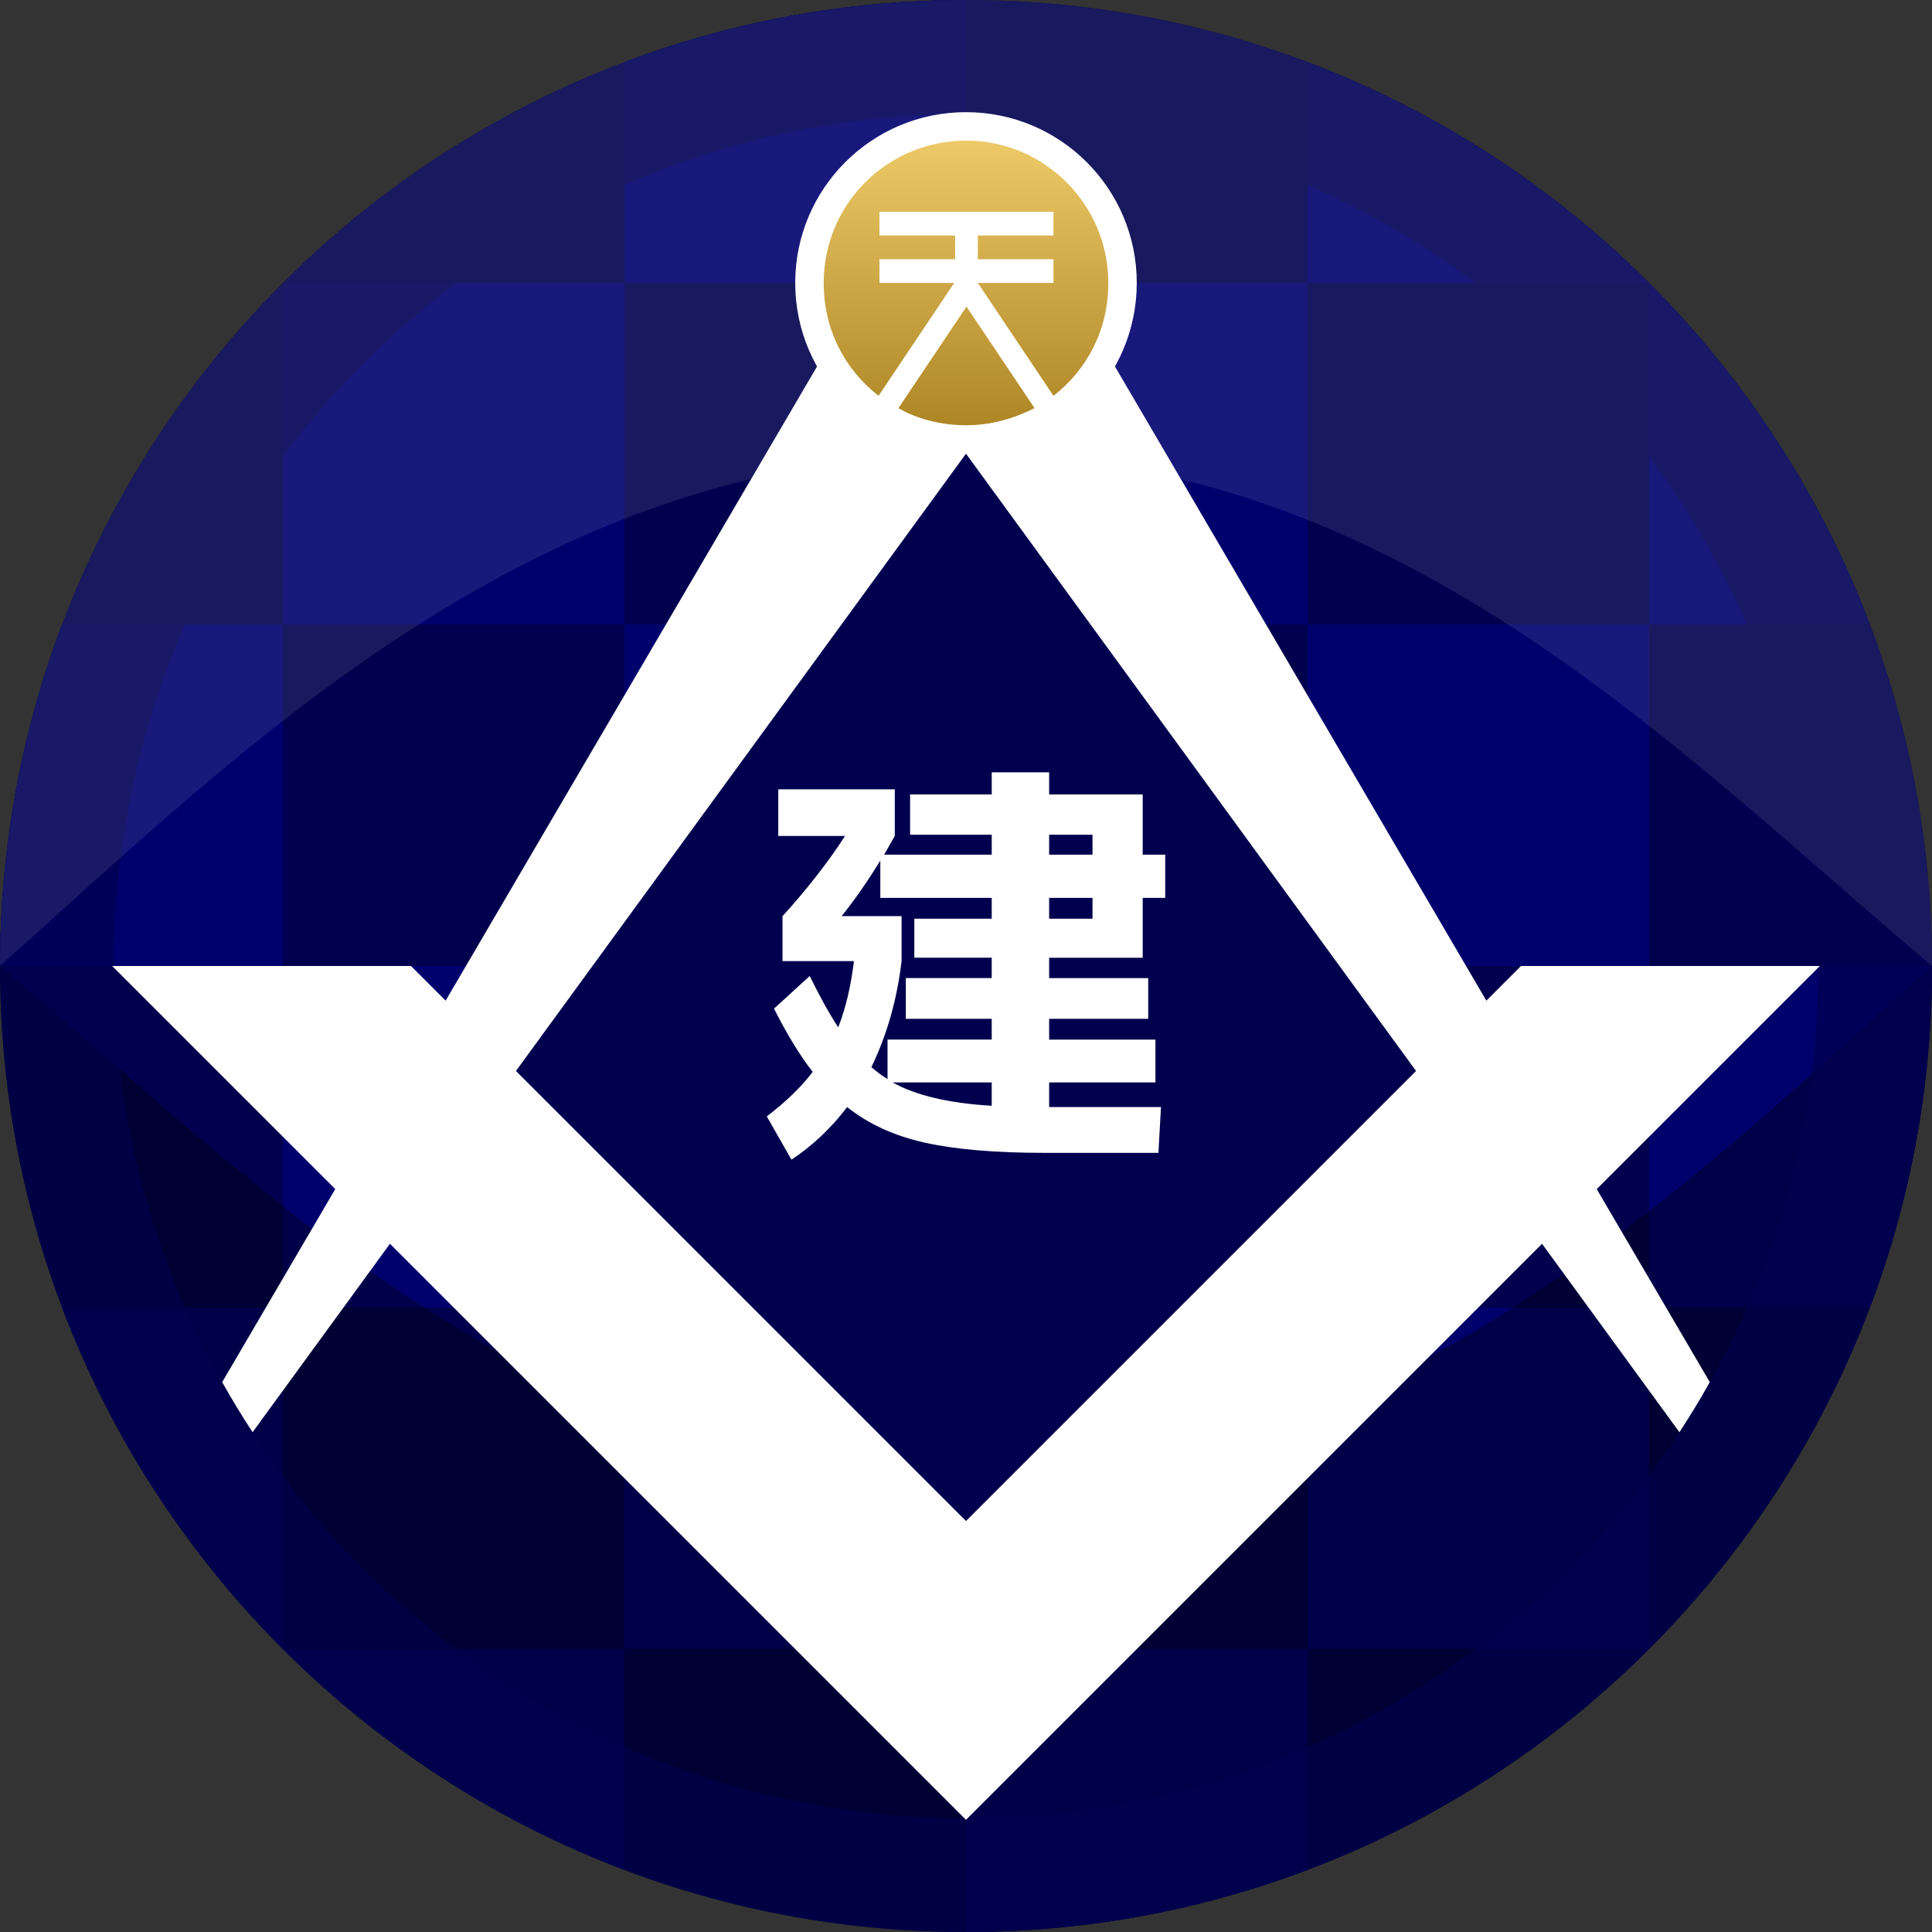
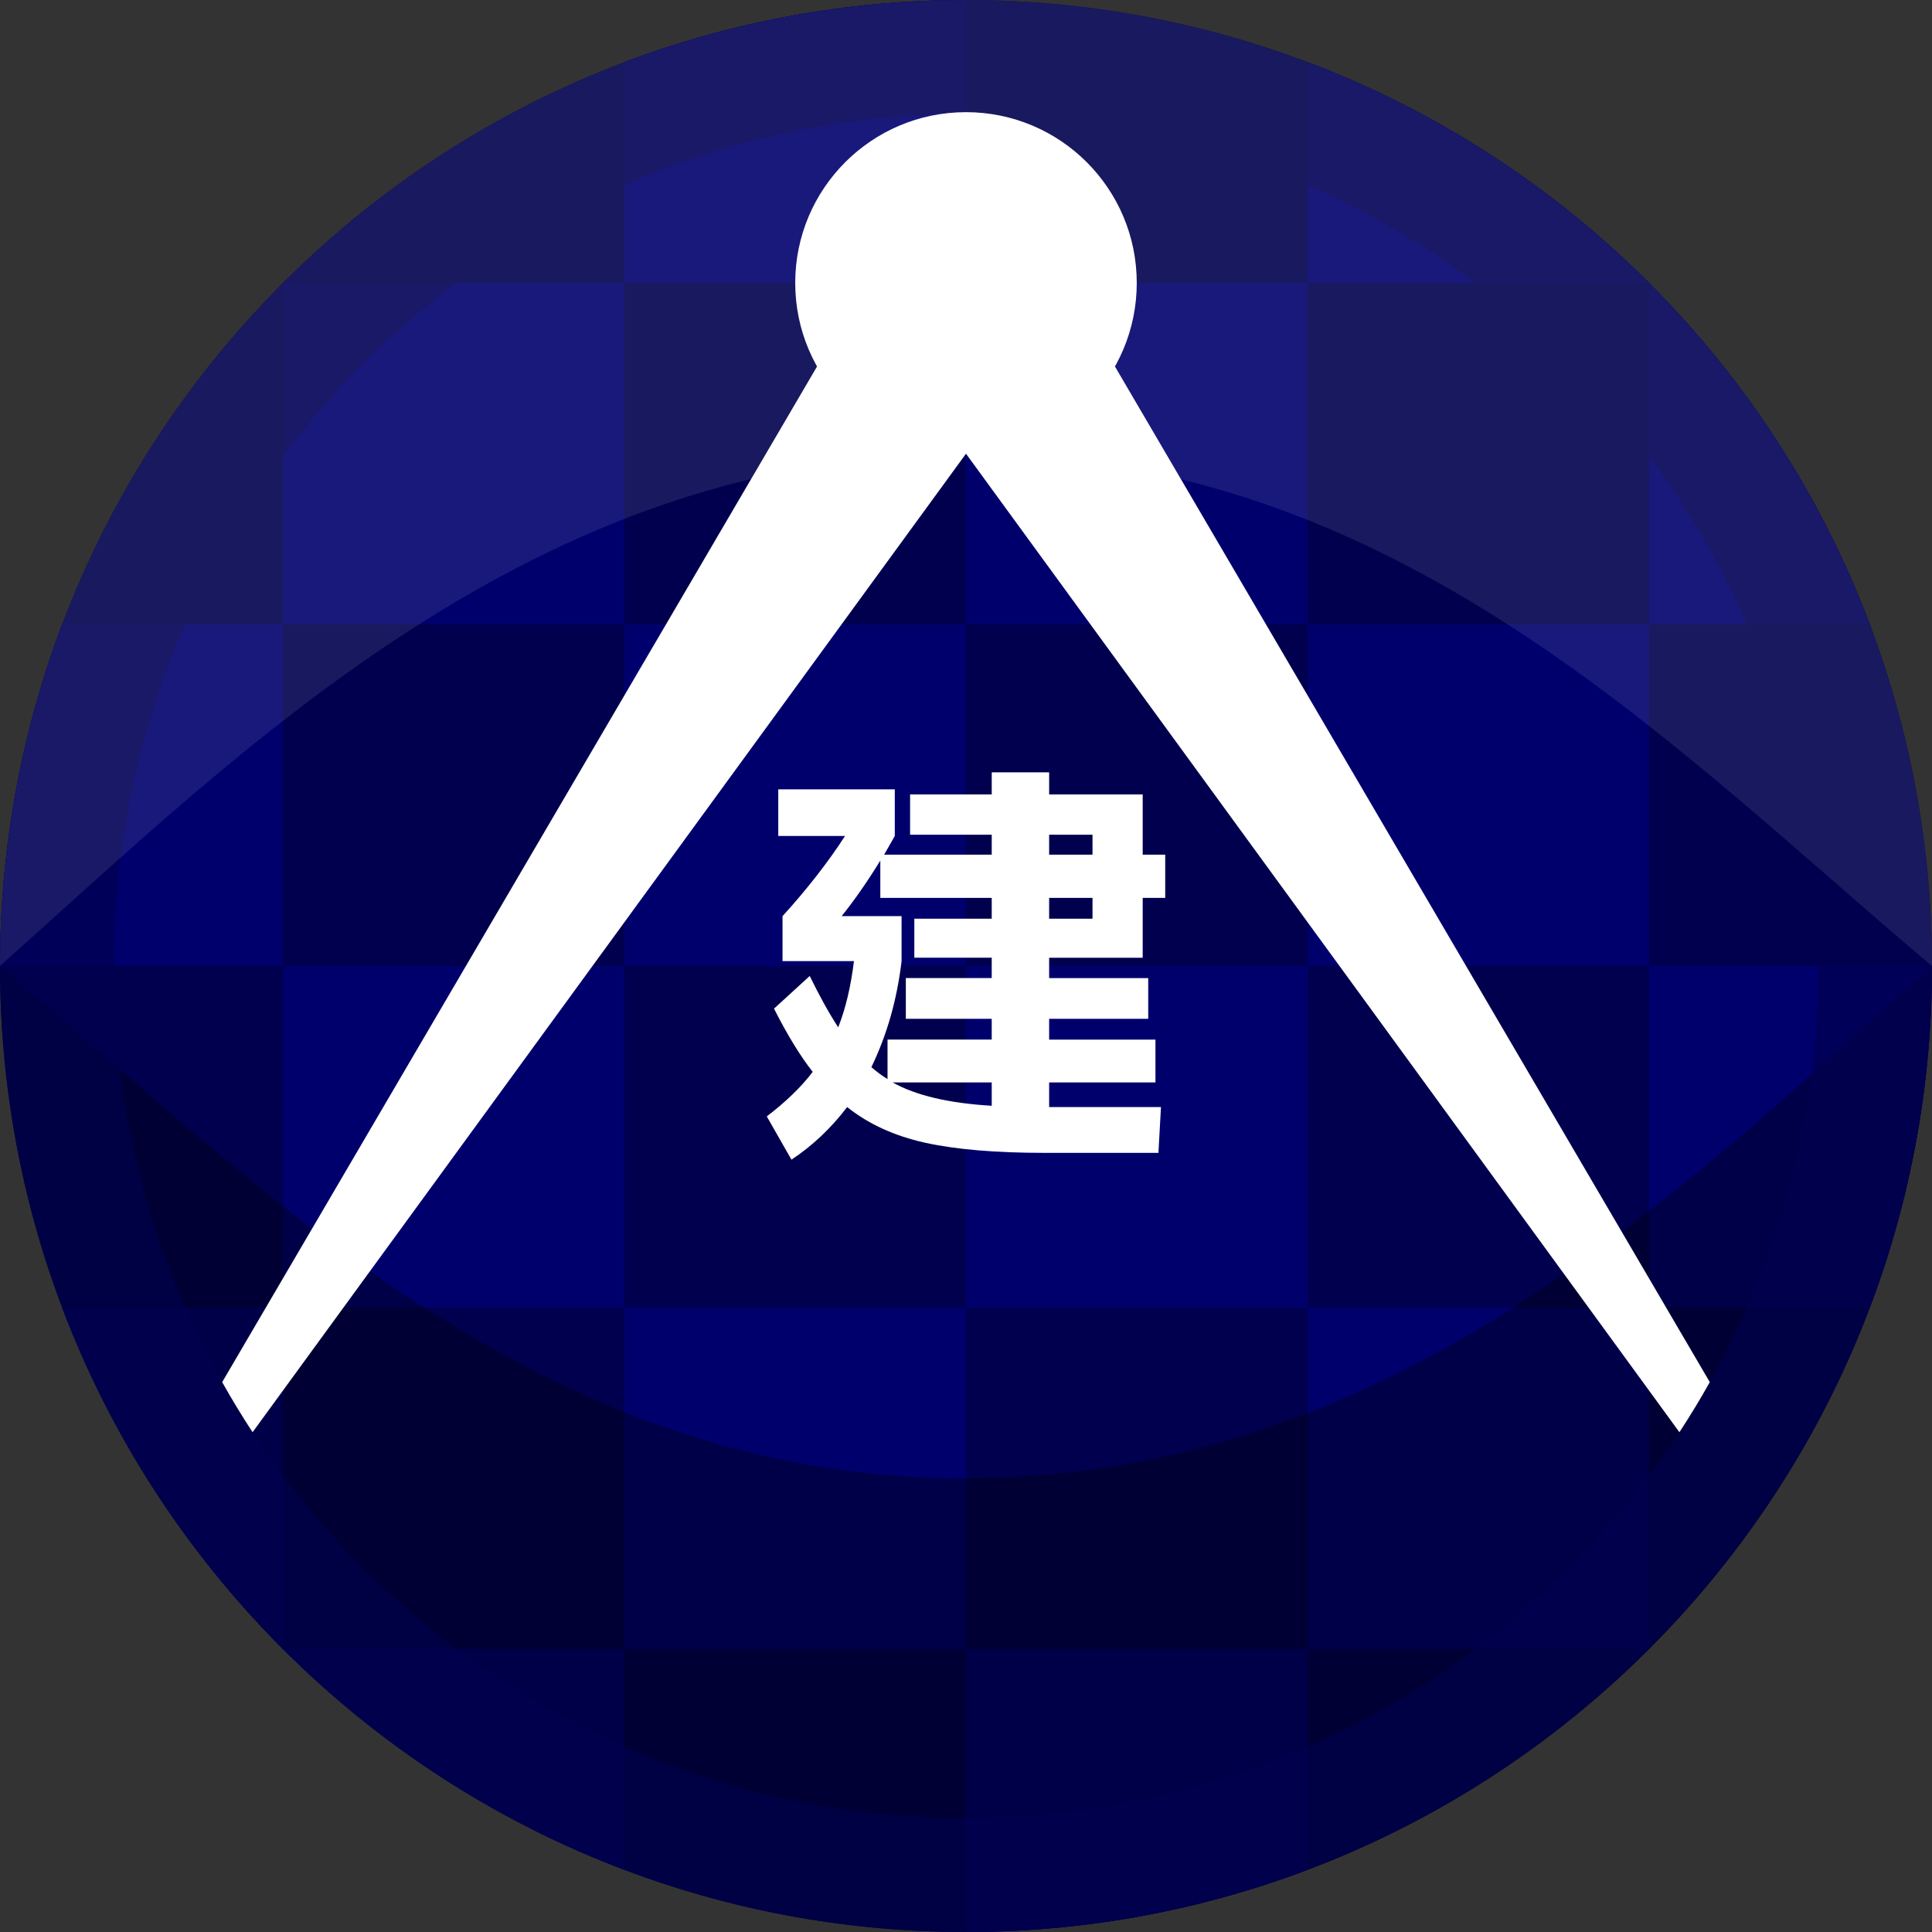
<svg xmlns="http://www.w3.org/2000/svg" viewBox="0 0 830 830" fill="none">
  <rect x="0" y="0" width="830" height="830" fill="#333333" stroke="none" />
  <path d="M830 415C830 644.197 644.197 830 415 830C185.803 830 0 644.201 0 415C0 185.799 185.803 0 415 0C644.197 0 830 185.803 830 415Z" fill="#00004E" />
  <path d="M268.275 415V268.275H415V415H268.275ZM415 708.45V830C466.655 830 516.106 820.557 561.725 803.312V708.45H415ZM121.55 708.45C162.796 749.696 212.69 782.298 268.275 803.312V708.45H121.55ZM121.55 268.275H26.688C9.443 313.894 0 363.345 0 415H121.55V268.275ZM26.688 561.725C47.702 617.31 80.303 667.2 121.55 708.45V561.725H26.688ZM708.45 268.275H803.312C782.298 212.69 749.696 162.8 708.45 121.55V268.275ZM708.45 561.725H803.312C820.557 516.106 830 466.655 830 415H708.45V561.725ZM561.725 268.275V121.55H415V268.275H561.725ZM561.725 561.725V708.45H708.45V561.725H561.725ZM268.275 561.725V708.45H415V561.725H268.275ZM415 415V561.725H561.725V415H415ZM121.55 415V561.725H268.275V415H121.55ZM268.275 268.275V121.55H121.55V268.275H268.275ZM415 121.55V0C363.345 0 313.894 9.443 268.275 26.688V121.55H415ZM561.725 415H708.45V268.275H561.725V415ZM708.45 121.55C667.204 80.303 617.31 47.702 561.725 26.688V121.55H708.45Z" fill="#00006D" />
  <path opacity="0.33" d="M830 415.073C829.959 644.238 644.173 830 415 830C185.827 830 0 644.201 0 415C110.545 507.926 229.556 635.088 415.045 635.088C600.534 635.088 725.568 507.926 830 415.073Z" fill="black" />
-   <path d="M414.91 665.56L211.125 461.91L414.91 182.59L618.695 461.91L414.91 665.56Z" fill="#00004E" />
  <path opacity="0.67" d="M415 0C185.803 0 0 185.803 0 415C0 644.197 185.803 830 415 830C644.197 830 830 644.197 830 415C830 185.803 644.201 0 415 0ZM415 781.092C212.813 781.092 48.908 617.187 48.908 415C48.908 212.813 212.813 48.908 415 48.908C617.187 48.908 781.092 212.813 781.092 415C781.092 617.187 617.187 781.092 415 781.092Z" fill="#00004E" />
  <path opacity="0.1" d="M0 414.927C0.041 185.762 185.827 0 415 0C644.173 0 830 185.803 830 415C719.455 322.074 600.444 194.912 414.955 194.912C229.466 194.912 104.432 322.074 0 414.927Z" fill="white" />
-   <path d="M781.813 415L415 781.813L48.188 415H176.572L415 653.428L653.429 415H781.813Z" fill="white" />
  <path d="M734.543 593.774C730.435 601.106 726.078 608.279 721.489 615.29L414.996 194.914L108.508 615.29C103.918 608.279 99.561 601.106 95.453 593.774L414.572 48.914C414.715 48.914 414.853 48.914 414.996 48.914C415.139 48.914 415.277 48.914 415.42 48.914L734.543 593.778V593.774Z" fill="white" />
  <path d="M414.995 194.913C374.479 194.913 341.633 162.067 341.633 121.55C341.633 81.034 374.479 48.188 414.995 48.188C455.512 48.188 488.358 81.034 488.358 121.55C488.358 162.067 455.512 194.913 414.995 194.913Z" fill="white" />
-   <path d="M415.206 131.739L444.454 175.349C435.516 179.832 425.767 182.685 415.206 182.685C404.646 182.685 394.49 180.24 385.959 175.349L415.206 131.739ZM415.206 60.414C381.085 60.414 353.867 87.721 353.867 121.55C353.867 141.52 362.805 158.638 377.429 170.05L409.924 121.55H377.832V111.36H410.328V101.171H377.832V90.982H452.577V101.171H420.081V111.36H452.577V121.55H420.081L452.577 170.05C467.2 158.638 476.138 141.52 476.138 121.55C476.138 87.721 448.517 60.414 415.206 60.414Z" fill="url(#paint0_linear_1112_14989)" />
  <path d="M490.91 341.281V367.161H500.589V385.75H490.91V411.448H450.719V420.194H493.286V437.691H450.719V446.621H496.391V465.027H450.719V475.599H498.763L497.671 495.281H448.893C427.7 495.281 410.529 493.822 397.376 490.908C384.22 487.993 373.077 482.887 363.943 475.599C357.002 484.713 349.022 492.244 340.011 498.199L329.414 479.61C337.696 473.292 344.274 466.914 349.145 460.474C343.785 453.672 338.242 444.62 332.52 433.318L347.865 419.285C352.128 428.032 356.204 435.384 360.104 441.339C363.271 433.318 365.521 423.842 366.866 412.907H336.176V393.588C346.772 381.923 355.723 370.442 363.03 359.144H334.35V339.096H384.407V359.144C384.163 359.629 382.639 362.303 379.839 367.165H426.057V358.598H390.982V341.285H426.057V331.809H450.719V341.285H490.91V341.281ZM426.053 394.676V385.746H378.188V369.709C372.584 378.822 367.045 386.782 361.563 393.584H387.322V412.903C385.373 429.426 381.049 444.616 374.349 458.465C376.908 460.654 379.219 462.353 381.29 463.568V446.617H426.049V437.687H389.148V420.19H426.049V411.444H392.799V394.676H426.049H426.053ZM426.053 475.049V465.027H383.486C393.472 470.619 407.659 473.957 426.053 475.049ZM450.715 358.594V367.161H469.349V358.594H450.715ZM450.715 394.676H469.349V385.746H450.715V394.676Z" fill="white" />
  <defs>
    <linearGradient id="paint0_linear_1112_14989" x1="415.003" y1="182.685" x2="415.003" y2="60.414" gradientUnits="userSpaceOnUse">
      <stop stop-color="#AE8625" />
      <stop offset="1" stop-color="#EDC967" />
    </linearGradient>
  </defs>
</svg>